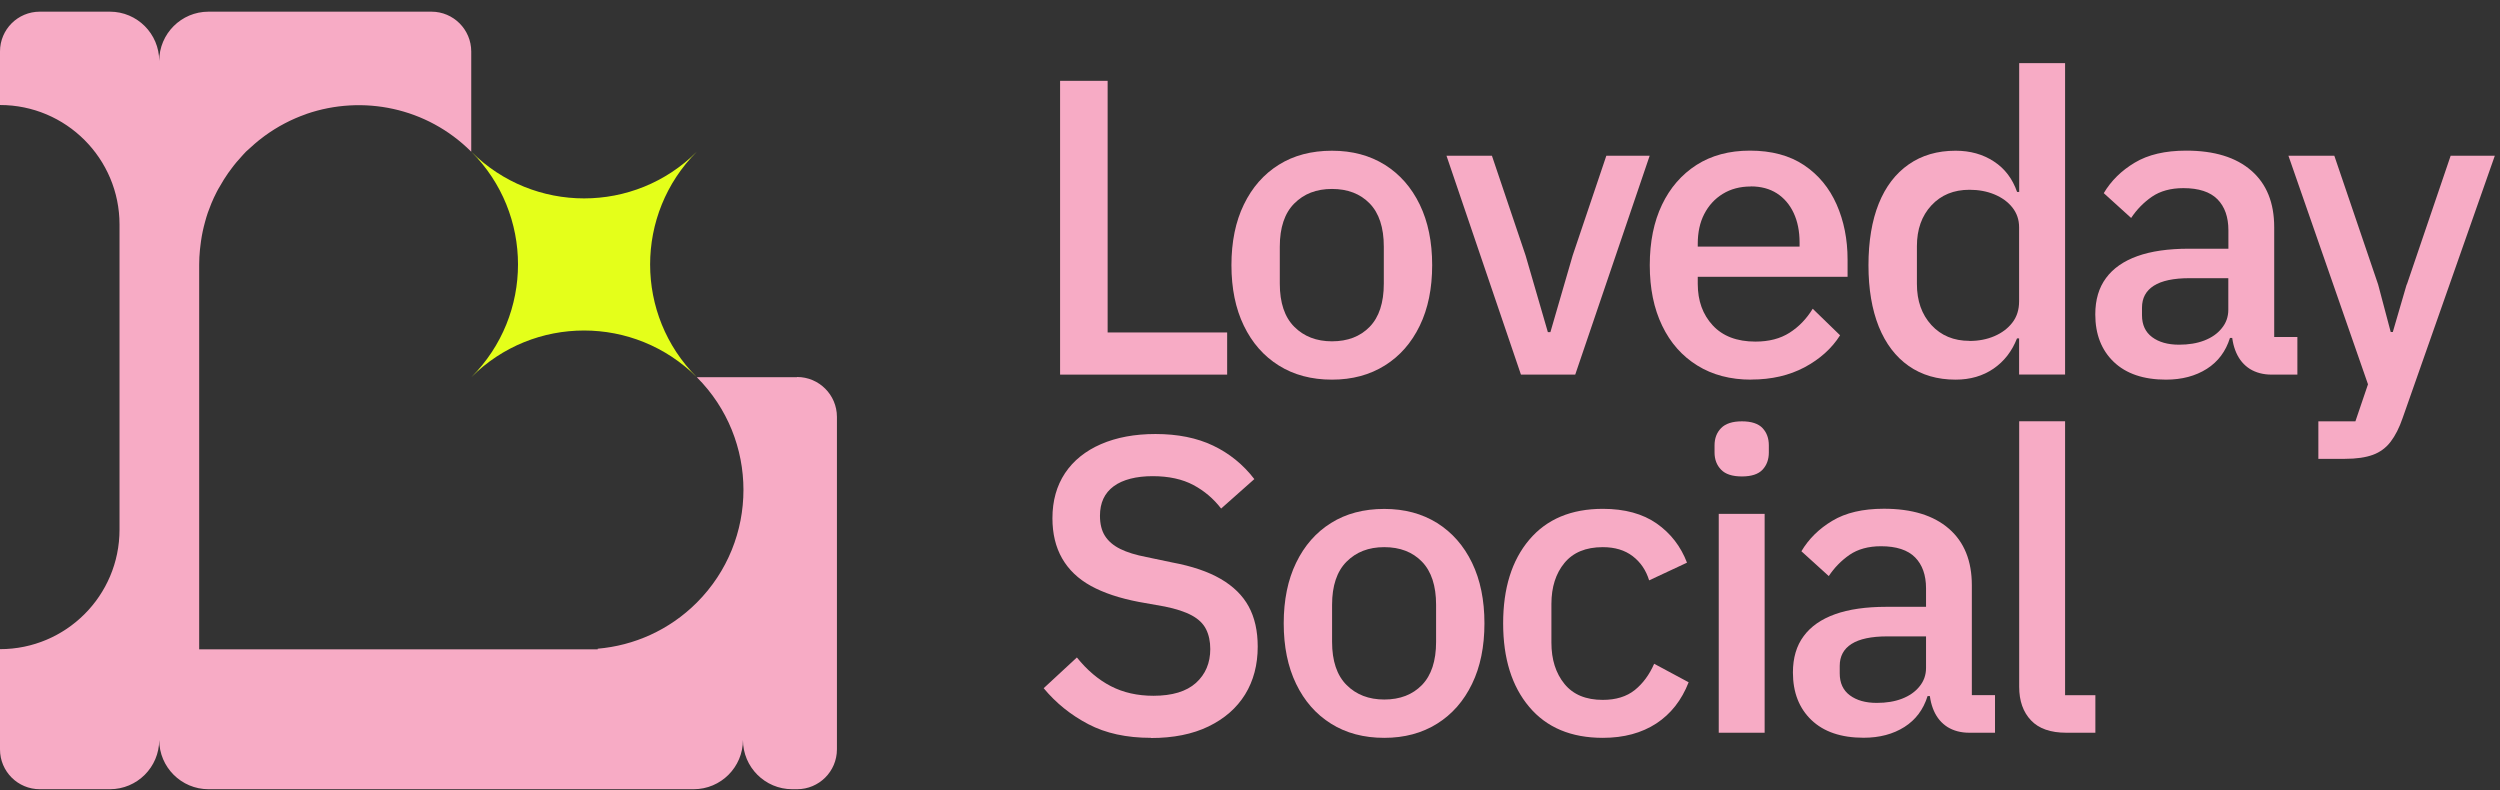
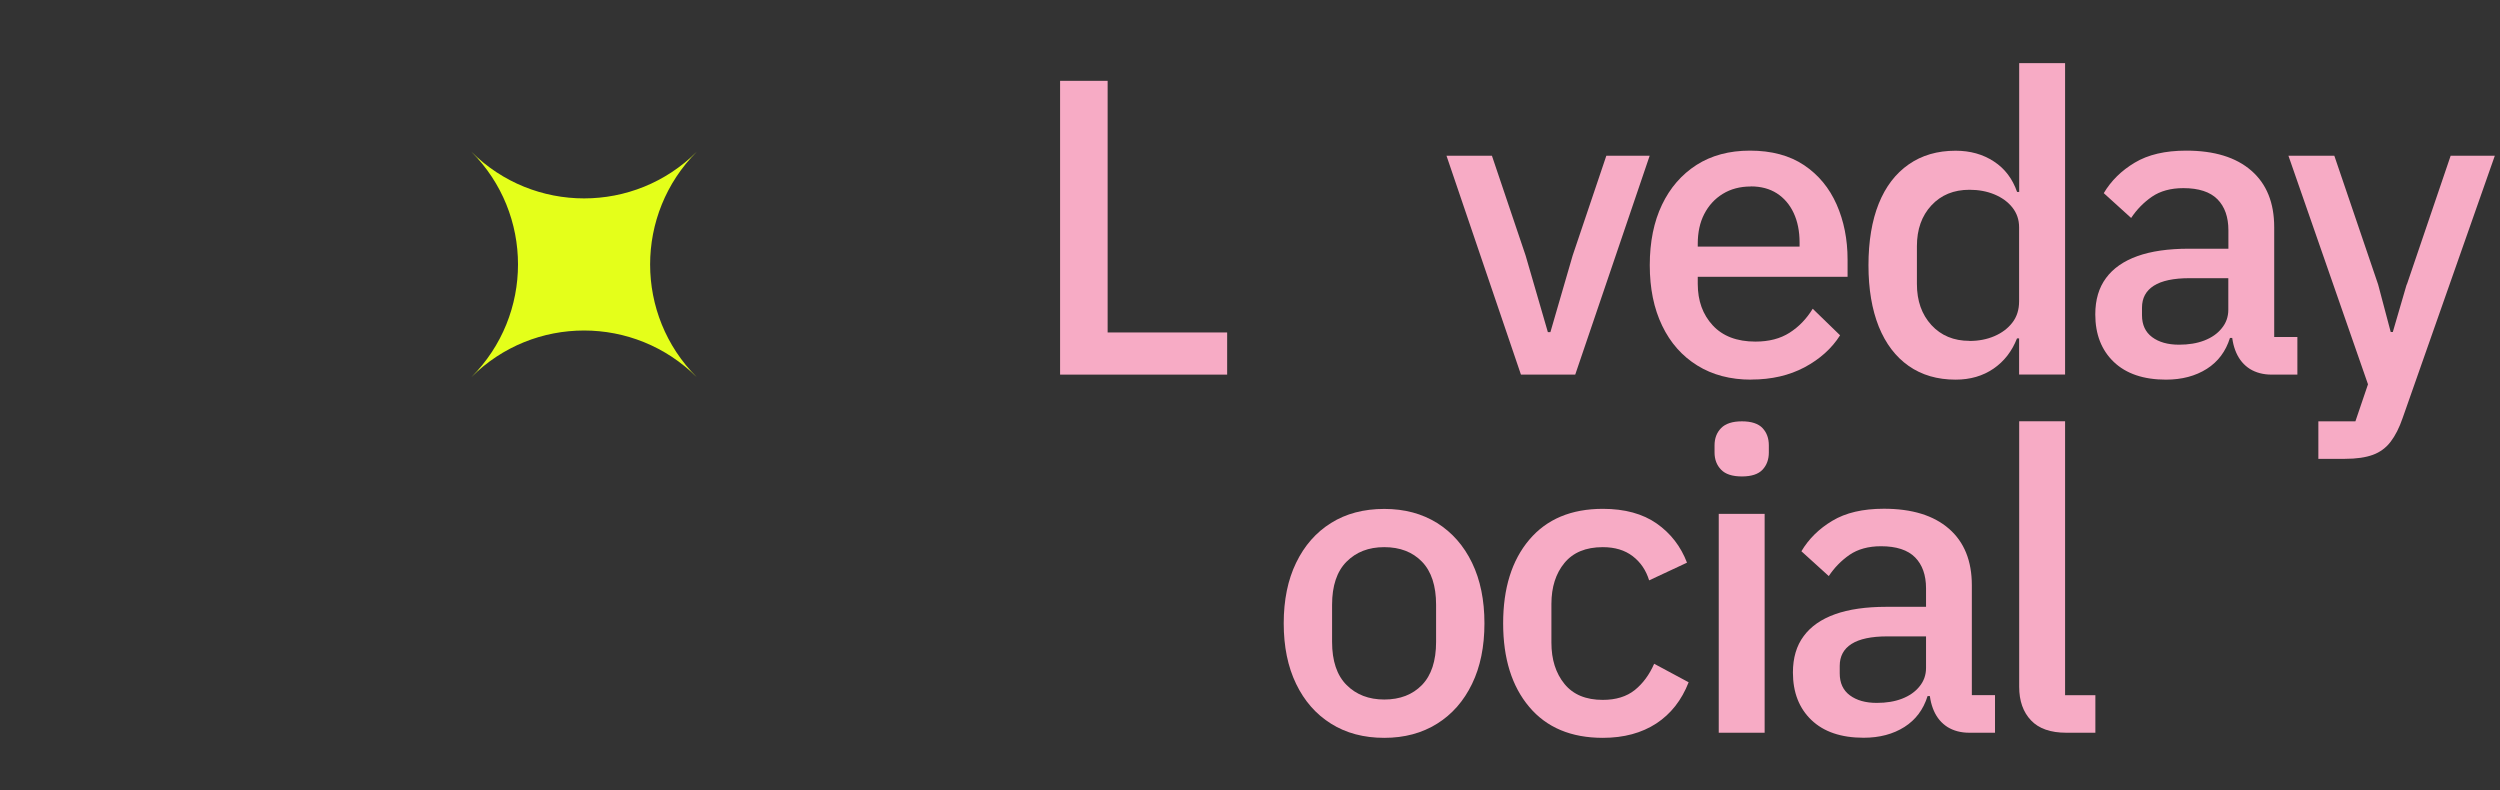
<svg xmlns="http://www.w3.org/2000/svg" width="367" height="116" viewBox="0 0 367 116" fill="none">
  <rect x="0" y="0" width="367" height="116" fill="#333333" stroke="none" />
  <path d="M69.192 22.274C78.327 31.409 78.327 46.222 69.192 55.37C78.327 46.235 93.14 46.235 102.288 55.37C93.154 46.235 93.154 31.422 102.288 22.274C93.154 31.409 78.34 31.409 69.192 22.274Z" fill="#E4FF1A" />
-   <path d="M116.994 55.37H102.288C111.423 64.504 111.423 79.331 102.288 88.466C98.23 92.524 93.046 94.774 87.743 95.23V95.323H29.239V38.828C29.239 38.119 29.279 37.422 29.346 36.726C29.359 36.525 29.399 36.337 29.413 36.136C29.466 35.627 29.547 35.132 29.627 34.636C29.667 34.408 29.721 34.181 29.761 33.953C29.855 33.498 29.975 33.042 30.096 32.587C30.163 32.346 30.23 32.105 30.297 31.877C30.431 31.422 30.591 30.98 30.765 30.551C30.846 30.323 30.926 30.109 31.02 29.881C31.261 29.292 31.542 28.703 31.837 28.127C31.984 27.832 32.158 27.551 32.333 27.256C32.507 26.962 32.667 26.667 32.855 26.372C33.056 26.051 33.27 25.729 33.484 25.421C33.658 25.18 33.833 24.939 34.007 24.711C34.248 24.39 34.489 24.069 34.757 23.761C34.904 23.586 35.065 23.426 35.212 23.252C35.507 22.917 35.788 22.582 36.096 22.274C36.391 21.992 36.699 21.738 36.993 21.47C37.127 21.35 37.261 21.229 37.395 21.108C37.77 20.774 38.172 20.466 38.561 20.171C38.654 20.104 38.748 20.037 38.842 19.957C40.73 18.577 42.78 17.506 44.923 16.756C44.949 16.756 44.976 16.729 45.016 16.715C53.213 13.903 62.643 15.738 69.179 22.274V8.572V7.567C69.179 4.34 66.567 1.714 63.339 1.714H30.605C26.613 1.714 23.372 4.956 23.372 8.947C23.372 4.956 20.131 1.714 16.14 1.714H5.84C2.612 1.714 0 4.326 0 7.554V15.416C9.697 15.416 17.546 23.278 17.546 32.962V77.751C17.546 87.448 9.684 95.296 0 95.296V110.016C0 113.244 2.612 115.856 5.84 115.856H16.14C20.131 115.856 23.372 112.615 23.372 108.623C23.372 112.615 26.613 115.856 30.605 115.856H103.185H101.833C105.824 115.856 109.065 112.615 109.065 108.623C109.065 112.615 112.307 115.856 116.298 115.856H114.878H117.008C120.236 115.856 122.861 113.244 122.861 110.003V61.196C122.861 57.968 120.236 55.343 117.008 55.343L116.994 55.37Z" fill="#F7ABC5" />
  <path d="M180.146 54.994H155.622V11.866H162.6V48.806H180.146V54.981V54.994Z" fill="#F7ABC5" />
-   <path d="M195.535 55.731C192.522 55.731 189.923 55.035 187.727 53.655C185.517 52.276 183.816 50.334 182.597 47.816C181.378 45.298 180.775 42.338 180.775 38.922C180.775 35.507 181.378 32.533 182.597 30.029C183.816 27.511 185.517 25.569 187.727 24.189C189.923 22.809 192.535 22.127 195.535 22.127C198.536 22.127 201.08 22.823 203.29 24.189C205.487 25.569 207.201 27.511 208.42 30.029C209.639 32.547 210.242 35.507 210.242 38.922C210.242 42.338 209.639 45.311 208.42 47.816C207.201 50.334 205.5 52.276 203.29 53.655C201.08 55.035 198.509 55.731 195.535 55.731ZM195.535 50.106C197.839 50.106 199.687 49.396 201.067 47.976C202.446 46.557 203.143 44.44 203.143 41.641V36.203C203.143 33.404 202.446 31.288 201.067 29.868C199.687 28.448 197.839 27.738 195.535 27.738C193.232 27.738 191.423 28.448 190.004 29.868C188.584 31.288 187.874 33.404 187.874 36.203V41.641C187.874 44.44 188.584 46.557 190.004 47.976C191.423 49.396 193.272 50.106 195.535 50.106Z" fill="#F7ABC5" />
  <path d="M231.243 54.994H223.274L212.345 22.863H219.015L223.957 37.502L227.225 48.753H227.6L230.868 37.502L235.81 22.863H242.172L231.243 54.994Z" fill="#F7ABC5" />
  <path d="M257.066 55.731C254.013 55.731 251.387 55.035 249.164 53.655C246.941 52.276 245.213 50.333 244.007 47.815C242.789 45.297 242.186 42.337 242.186 38.922C242.186 35.507 242.789 32.547 243.981 30.055C245.173 27.564 246.86 25.622 249.044 24.216C251.227 22.823 253.838 22.113 256.892 22.113C260.067 22.113 262.705 22.823 264.835 24.242C266.951 25.662 268.545 27.591 269.616 30.015C270.688 32.439 271.224 35.145 271.224 38.105V40.636H249.231V41.681C249.231 44.159 249.968 46.181 251.428 47.762C252.888 49.342 254.977 50.146 257.696 50.146C259.678 50.146 261.339 49.717 262.705 48.847C264.071 47.976 265.196 46.811 266.107 45.324L270.125 49.222C268.893 51.164 267.152 52.718 264.902 53.923C262.652 55.115 260.053 55.718 257.093 55.718L257.066 55.731ZM257.013 27.377C255.446 27.377 254.08 27.738 252.901 28.461C251.722 29.185 250.825 30.176 250.182 31.422C249.539 32.667 249.231 34.127 249.231 35.774V36.203H264.178V35.587C264.178 33.94 263.884 32.493 263.308 31.261C262.732 30.029 261.902 29.064 260.843 28.381C259.772 27.698 258.5 27.363 257.013 27.363V27.377Z" fill="#F7ABC5" />
  <path d="M296.404 54.994V49.677H296.096C295.359 51.566 294.207 53.052 292.64 54.124C291.073 55.195 289.225 55.731 287.082 55.731C284.403 55.731 282.113 55.061 280.197 53.722C278.282 52.383 276.822 50.454 275.804 47.949C274.8 45.431 274.291 42.431 274.291 38.935C274.291 35.44 274.8 32.372 275.804 29.881C276.809 27.39 278.269 25.474 280.197 24.135C282.113 22.796 284.403 22.126 287.082 22.126C289.225 22.126 291.1 22.648 292.707 23.706C294.314 24.751 295.439 26.251 296.109 28.18H296.417V9.268H303.154V54.981H296.417L296.404 54.994ZM289.118 50.052C290.47 50.052 291.703 49.811 292.787 49.342C293.872 48.873 294.756 48.217 295.413 47.36C296.069 46.516 296.404 45.471 296.404 44.239V33.363C296.404 32.252 296.069 31.287 295.413 30.457C294.756 29.627 293.872 28.997 292.787 28.542C291.689 28.086 290.47 27.859 289.118 27.859C286.814 27.859 284.952 28.622 283.532 30.149C282.113 31.676 281.403 33.672 281.403 36.136V41.694C281.403 44.172 282.113 46.168 283.532 47.721C284.952 49.262 286.814 50.039 289.118 50.039V50.052Z" fill="#F7ABC5" />
  <path d="M337.241 54.994H333.478C332.245 54.994 331.187 54.713 330.29 54.164C329.406 53.602 328.736 52.811 328.281 51.78C327.825 50.749 327.598 49.53 327.598 48.137V47.574L329.513 49.61H327.357C326.741 51.592 325.602 53.106 323.955 54.151C322.307 55.195 320.312 55.731 317.968 55.731C314.673 55.731 312.115 54.861 310.306 53.133C308.498 51.405 307.588 49.074 307.588 46.155C307.588 44.012 308.11 42.23 309.168 40.81C310.213 39.391 311.753 38.319 313.775 37.596C315.798 36.873 318.303 36.511 321.316 36.511H327.129V33.792C327.129 31.863 326.593 30.337 325.522 29.252C324.45 28.167 322.776 27.618 320.513 27.618C318.664 27.618 317.124 28.046 315.905 28.877C314.686 29.72 313.668 30.765 312.851 31.997L308.833 28.354C309.905 26.546 311.418 25.046 313.374 23.881C315.329 22.702 317.847 22.113 320.941 22.113C325.066 22.113 328.241 23.09 330.491 25.046C332.741 27.002 333.853 29.774 333.853 33.35V49.476H337.255V54.981L337.241 54.994ZM327.102 40.837H321.423C319.079 40.837 317.325 41.212 316.173 41.949C315.021 42.686 314.445 43.757 314.445 45.163V46.275C314.445 47.681 314.941 48.753 315.932 49.49C316.923 50.226 318.236 50.601 319.883 50.601C321.289 50.601 322.522 50.4 323.593 49.985C324.665 49.57 325.522 48.981 326.151 48.19C326.794 47.414 327.116 46.503 327.116 45.471V40.837H327.102Z" fill="#F7ABC5" />
  <path d="M353.327 41.761L359.756 22.863H366.239L352.711 61.356C352.216 62.803 351.626 63.955 350.943 64.852C350.26 65.736 349.403 66.379 348.345 66.767C347.287 67.156 345.92 67.357 344.233 67.357H340.335V61.852H345.773L347.621 56.414L335.942 22.863H342.679L349.108 41.761L350.957 48.739H351.265L353.3 41.761H353.327Z" fill="#F7ABC5" />
-   <path d="M168.962 108.315C165.373 108.315 162.306 107.645 159.761 106.306C157.203 104.966 155.019 103.212 153.211 101.028L158.087 96.515C159.573 98.363 161.221 99.769 163.056 100.72C164.891 101.671 166.98 102.14 169.324 102.14C172.083 102.14 174.159 101.511 175.565 100.252C176.958 98.993 177.668 97.332 177.668 95.282C177.668 94.171 177.467 93.206 177.052 92.376C176.637 91.546 175.94 90.876 174.949 90.34C173.958 89.804 172.646 89.376 170.998 89.041L167.167 88.358C164.368 87.822 162.024 87.045 160.149 86.014C158.274 84.983 156.868 83.63 155.917 81.969C154.966 80.308 154.497 78.339 154.497 76.076C154.497 73.518 155.113 71.321 156.345 69.459C157.578 67.611 159.346 66.191 161.622 65.2C163.913 64.209 166.578 63.713 169.619 63.713C172.873 63.713 175.699 64.276 178.083 65.414C180.467 66.553 182.49 68.187 184.137 70.33L179.262 74.656C178.15 73.21 176.798 72.058 175.19 71.201C173.583 70.343 171.587 69.901 169.203 69.901C166.819 69.901 164.824 70.397 163.484 71.388C162.145 72.379 161.475 73.812 161.475 75.714C161.475 76.906 161.716 77.897 162.212 78.674C162.707 79.451 163.457 80.094 164.462 80.59C165.466 81.085 166.739 81.474 168.266 81.768L172.096 82.572C174.976 83.108 177.347 83.911 179.195 84.983C181.043 86.054 182.423 87.407 183.307 89.028C184.191 90.648 184.633 92.617 184.633 94.921C184.633 97.6 184.017 99.93 182.785 101.939C181.552 103.935 179.758 105.502 177.414 106.64C175.07 107.779 172.244 108.341 168.949 108.341L168.962 108.315Z" fill="#F7ABC5" />
  <path d="M203.21 108.315C200.196 108.315 197.598 107.618 195.401 106.239C193.191 104.859 191.49 102.917 190.272 100.399C189.053 97.881 188.45 94.921 188.45 91.506C188.45 88.09 189.053 85.117 190.272 82.612C191.49 80.094 193.191 78.152 195.401 76.773C197.598 75.393 200.21 74.71 203.21 74.71C206.21 74.71 208.755 75.406 210.965 76.773C213.161 78.152 214.876 80.094 216.095 82.612C217.313 85.13 217.916 88.09 217.916 91.506C217.916 94.921 217.313 97.894 216.095 100.399C214.876 102.917 213.175 104.859 210.965 106.239C208.755 107.618 206.183 108.315 203.21 108.315ZM203.21 102.69C205.514 102.69 207.362 101.98 208.741 100.56C210.121 99.14 210.818 97.024 210.818 94.225V88.787C210.818 85.987 210.121 83.871 208.741 82.451C207.362 81.032 205.514 80.322 203.21 80.322C200.906 80.322 199.098 81.032 197.678 82.451C196.259 83.871 195.549 85.987 195.549 88.787V94.225C195.549 97.024 196.259 99.14 197.678 100.56C199.098 101.98 200.946 102.69 203.21 102.69Z" fill="#F7ABC5" />
  <path d="M235.301 108.315C230.64 108.315 227.038 106.802 224.493 103.775C221.935 100.748 220.662 96.662 220.662 91.506C220.662 86.349 221.935 82.264 224.493 79.237C227.051 76.21 230.654 74.697 235.301 74.697C238.516 74.697 241.155 75.42 243.204 76.853C245.266 78.3 246.74 80.215 247.651 82.599L242.092 85.198C241.637 83.711 240.833 82.532 239.681 81.648C238.529 80.764 237.069 80.322 235.288 80.322C232.81 80.322 230.935 81.099 229.663 82.639C228.39 84.18 227.747 86.189 227.747 88.666V94.345C227.747 96.823 228.39 98.832 229.663 100.399C230.935 101.966 232.81 102.743 235.288 102.743C237.217 102.743 238.784 102.261 239.989 101.297C241.181 100.332 242.132 99.047 242.829 97.439L247.892 100.158C246.86 102.797 245.28 104.806 243.137 106.212C240.994 107.605 238.382 108.315 235.288 108.315H235.301Z" fill="#F7ABC5" />
  <path d="M255.714 69.942C254.307 69.942 253.289 69.607 252.66 68.951C252.017 68.294 251.695 67.451 251.695 66.419V65.375C251.695 64.343 252.017 63.499 252.66 62.843C253.303 62.187 254.321 61.852 255.714 61.852C257.107 61.852 258.124 62.187 258.741 62.843C259.357 63.499 259.665 64.343 259.665 65.375V66.419C259.665 67.451 259.357 68.294 258.741 68.951C258.124 69.607 257.107 69.942 255.714 69.942ZM252.312 107.565V75.433H259.049V107.565H252.312Z" fill="#F7ABC5" />
  <path d="M292.854 107.565H289.091C287.858 107.565 286.8 107.283 285.903 106.734C285.019 106.172 284.349 105.382 283.894 104.35C283.439 103.319 283.211 102.1 283.211 100.707V100.145L285.126 102.18H282.97C282.354 104.163 281.215 105.676 279.568 106.721C277.92 107.766 275.925 108.301 273.581 108.301C270.286 108.301 267.728 107.431 265.919 105.703C264.111 103.975 263.201 101.645 263.201 98.725C263.201 96.582 263.723 94.8 264.781 93.381C265.826 91.961 267.366 90.889 269.388 90.166C271.411 89.443 273.916 89.081 276.929 89.081H282.742V86.362C282.742 84.434 282.206 82.907 281.135 81.822C280.063 80.737 278.389 80.188 276.126 80.188C274.277 80.188 272.737 80.617 271.518 81.447C270.299 82.291 269.281 83.335 268.464 84.568L264.446 80.925C265.518 79.116 267.031 77.616 268.987 76.451C270.942 75.272 273.46 74.683 276.554 74.683C280.679 74.683 283.854 75.661 286.104 77.616C288.354 79.572 289.466 82.344 289.466 85.921V102.047H292.868V107.551L292.854 107.565ZM282.729 93.421H277.05C274.706 93.421 272.951 93.796 271.799 94.533C270.647 95.269 270.072 96.341 270.072 97.747V98.859C270.072 100.265 270.567 101.337 271.558 102.073C272.549 102.81 273.862 103.185 275.509 103.185C276.916 103.185 278.148 102.984 279.219 102.569C280.291 102.154 281.148 101.564 281.778 100.774C282.421 99.997 282.742 99.087 282.742 98.055V93.421H282.729Z" fill="#F7ABC5" />
  <path d="M307.588 107.565H303.328C301.025 107.565 299.297 106.962 298.145 105.743C296.993 104.524 296.417 102.89 296.417 100.828V61.838H303.154V102.06H307.601V107.565H307.588Z" fill="#F7ABC5" />
</svg>